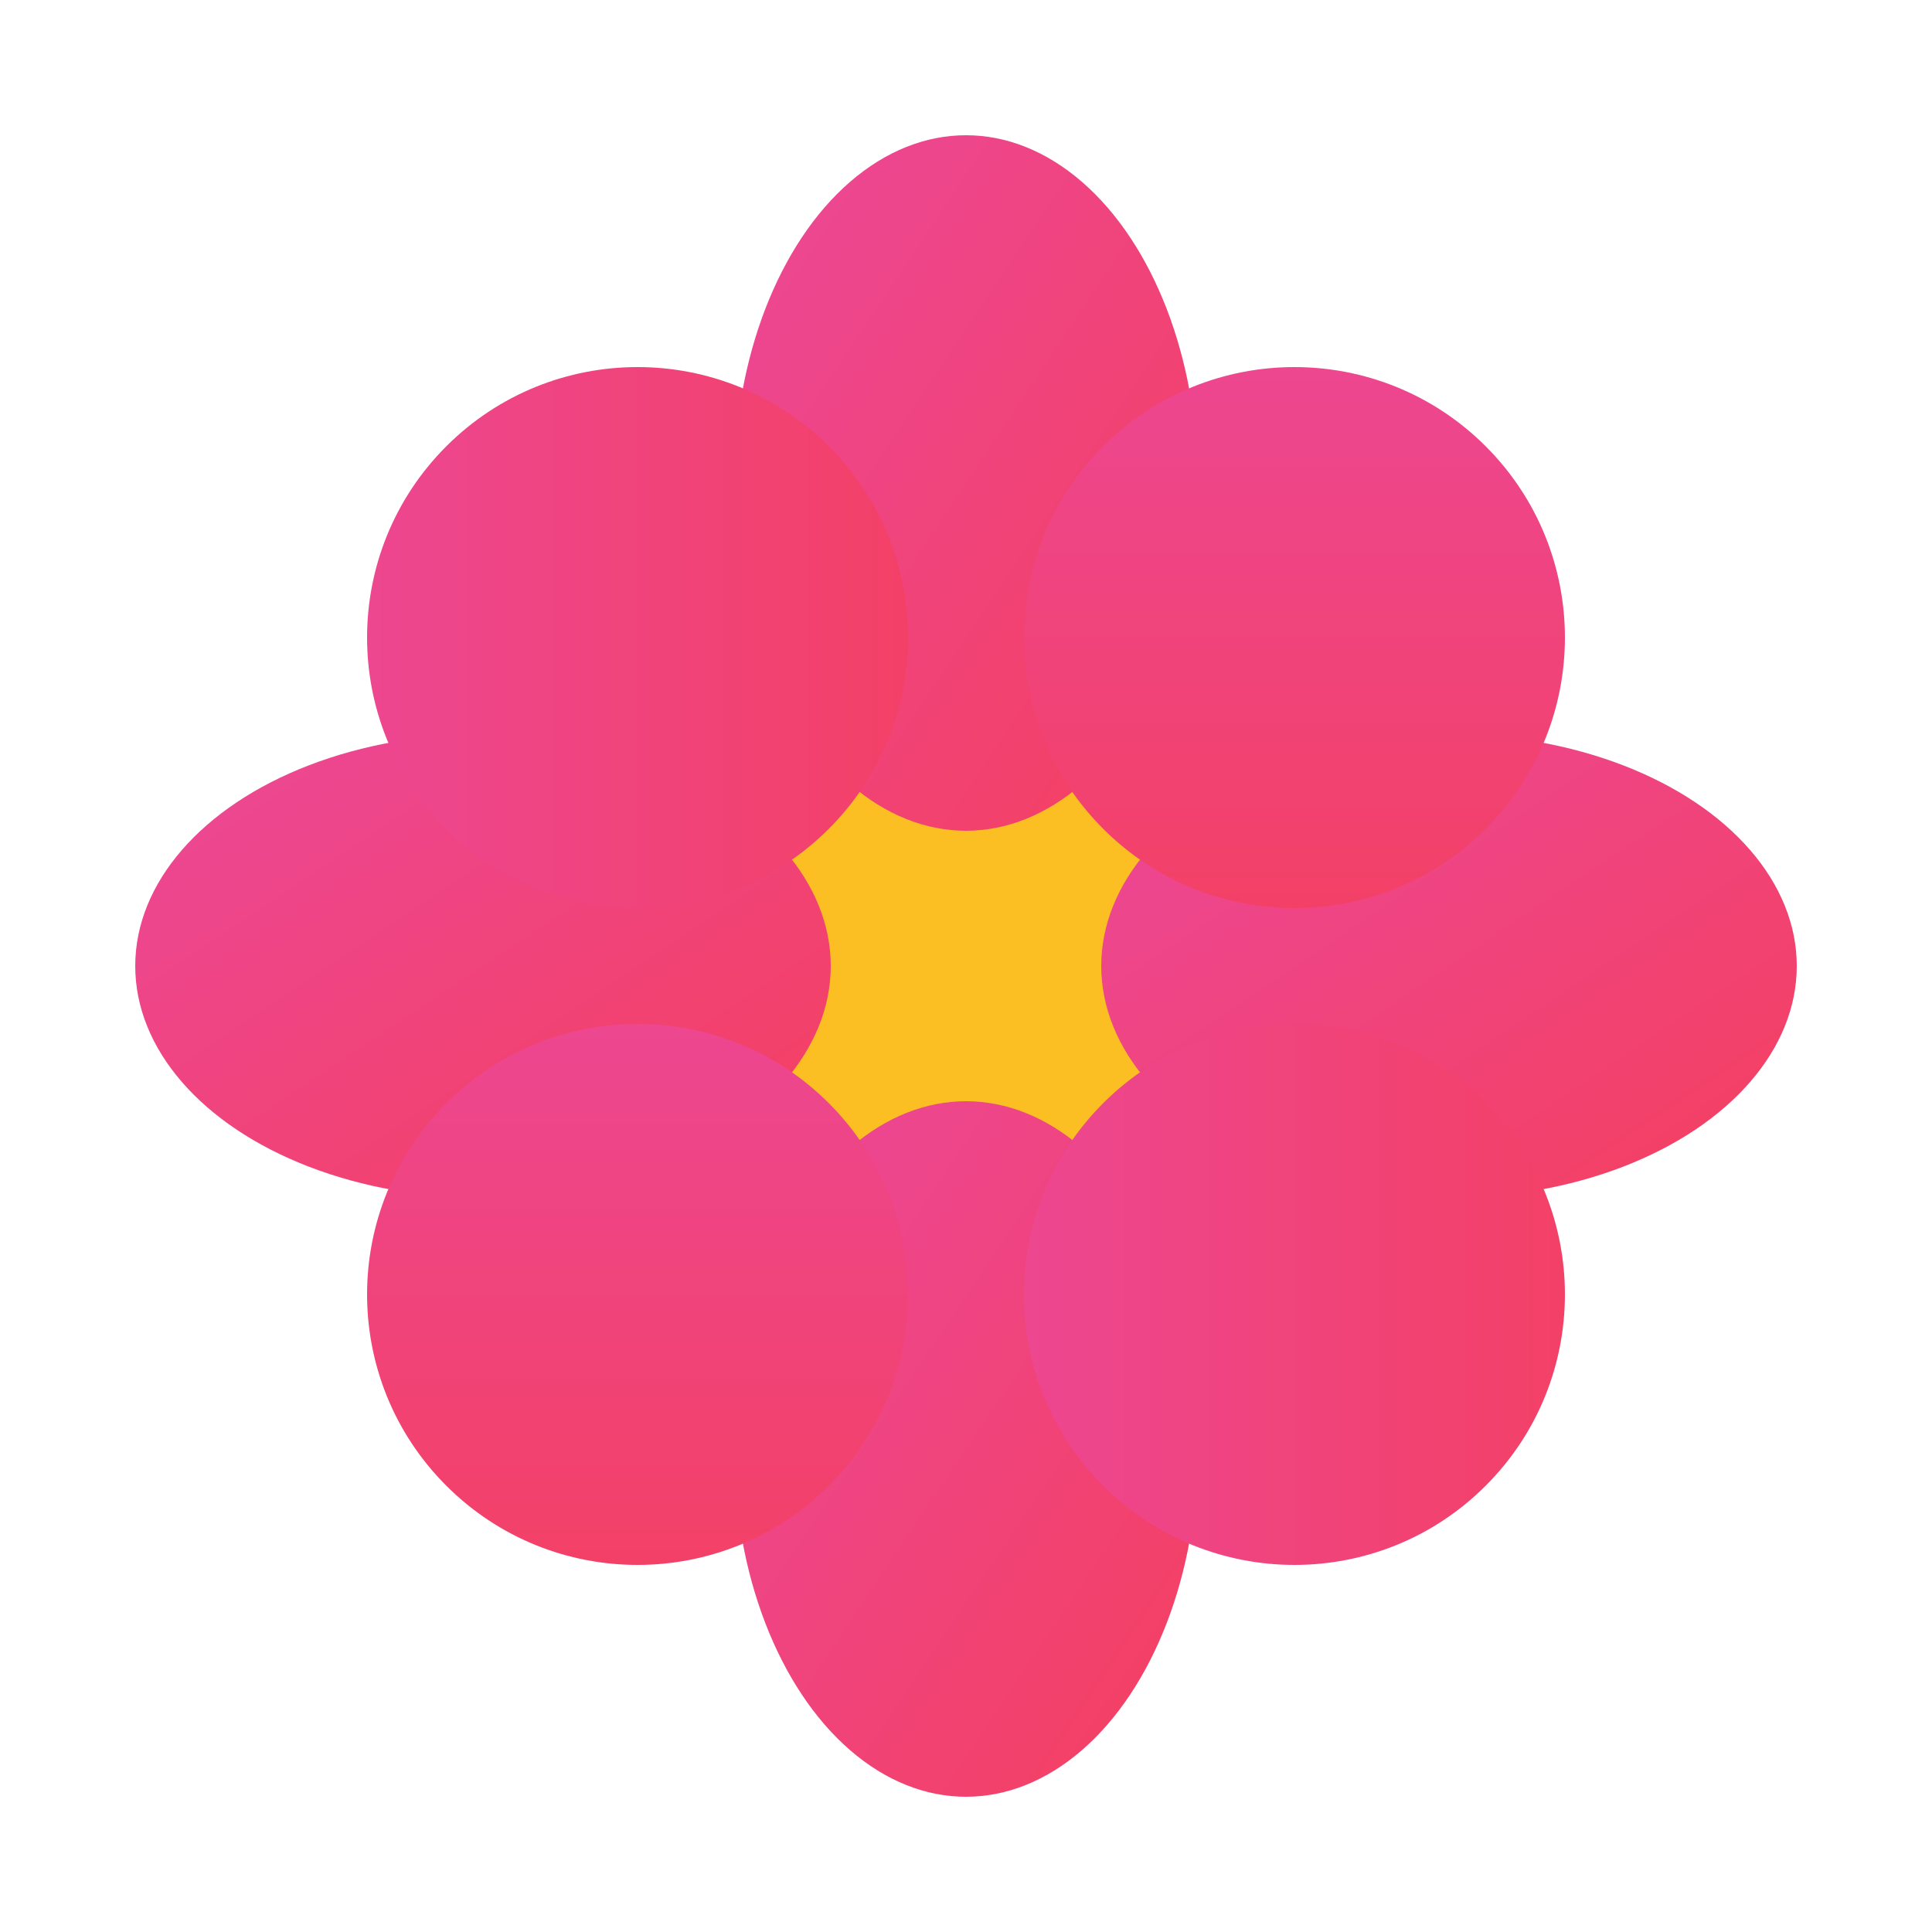
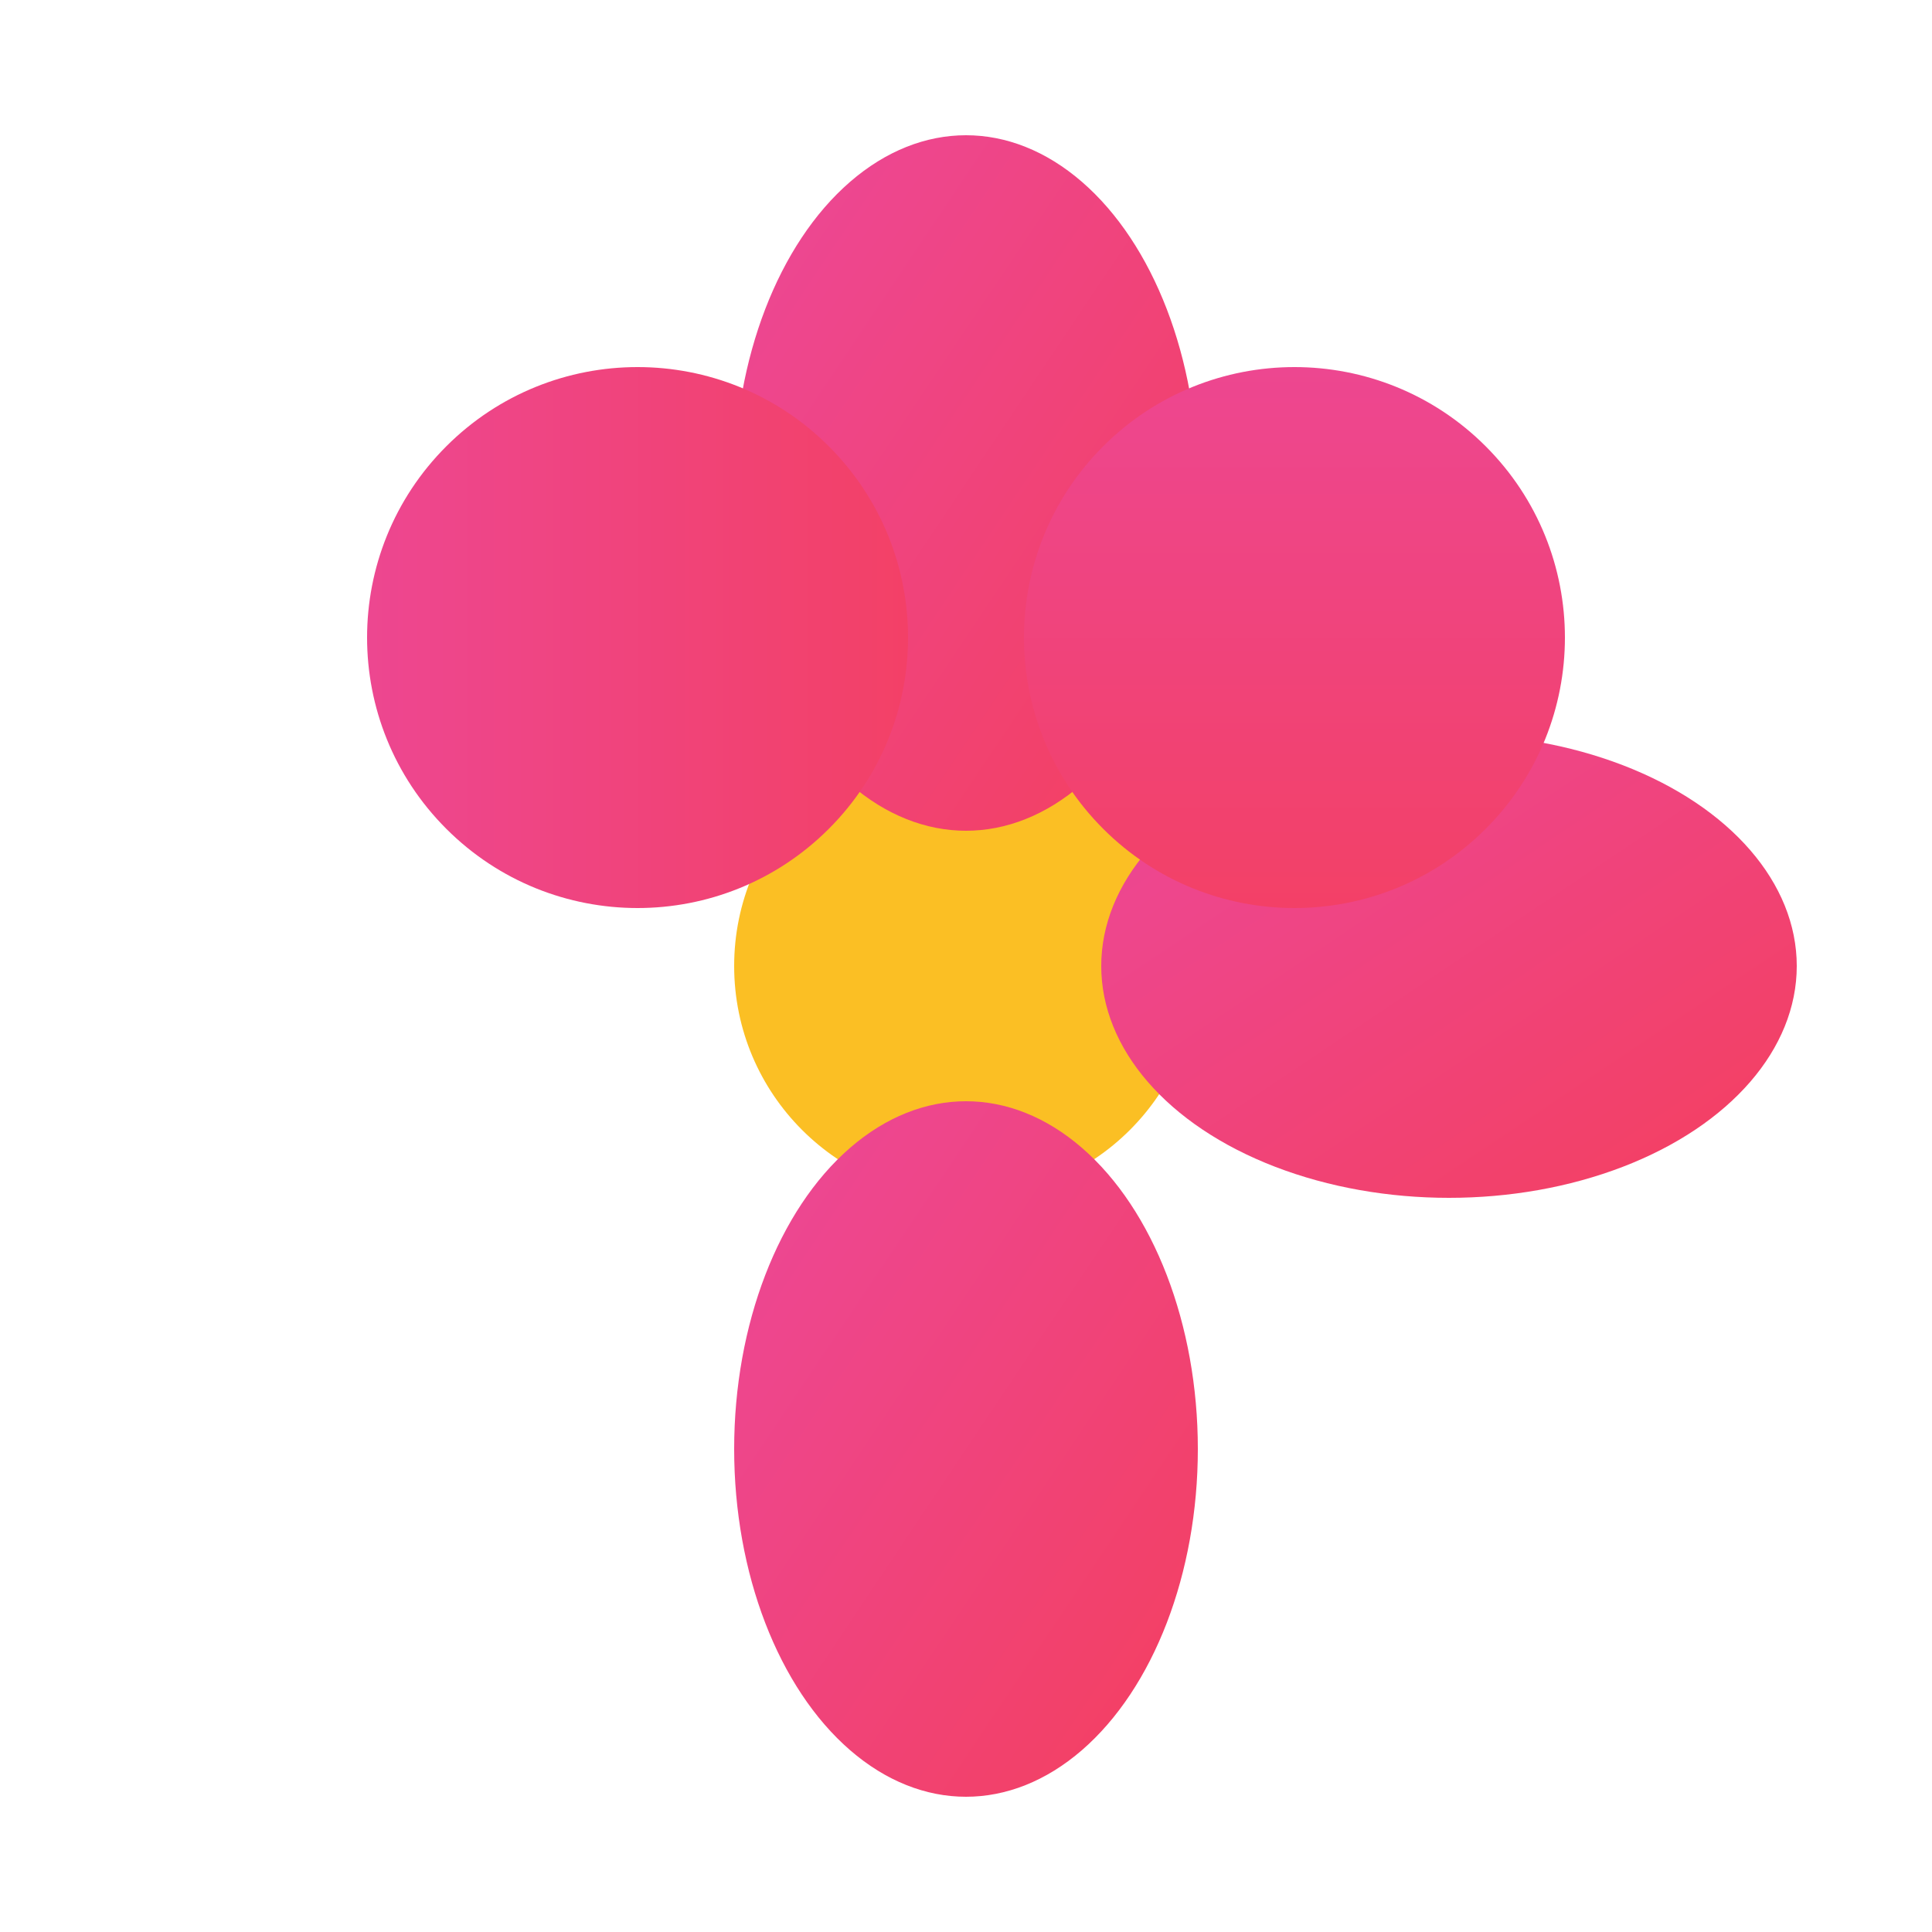
<svg xmlns="http://www.w3.org/2000/svg" viewBox="0 0 100 100">
  <defs>
    <linearGradient id="pinkGradient" x1="0%" y1="0%" x2="100%" y2="100%">
      <stop offset="0%" style="stop-color:#ec4899;stop-opacity:1" />
      <stop offset="100%" style="stop-color:#f43f5e;stop-opacity:1" />
    </linearGradient>
  </defs>
  <circle cx="50" cy="50" r="12" fill="#fbbf24" />
  <ellipse cx="50" cy="25" rx="12" ry="18" fill="url(#pinkGradient)" />
  <ellipse cx="50" cy="75" rx="12" ry="18" fill="url(#pinkGradient)" />
-   <ellipse cx="25" cy="50" rx="18" ry="12" fill="url(#pinkGradient)" />
  <ellipse cx="75" cy="50" rx="18" ry="12" fill="url(#pinkGradient)" />
  <ellipse cx="33" cy="33" rx="14" ry="14" fill="url(#pinkGradient)" transform="rotate(-45 33 33)" />
-   <ellipse cx="67" cy="67" rx="14" ry="14" fill="url(#pinkGradient)" transform="rotate(-45 67 67)" />
  <ellipse cx="67" cy="33" rx="14" ry="14" fill="url(#pinkGradient)" transform="rotate(45 67 33)" />
-   <ellipse cx="33" cy="67" rx="14" ry="14" fill="url(#pinkGradient)" transform="rotate(45 33 67)" />
</svg>